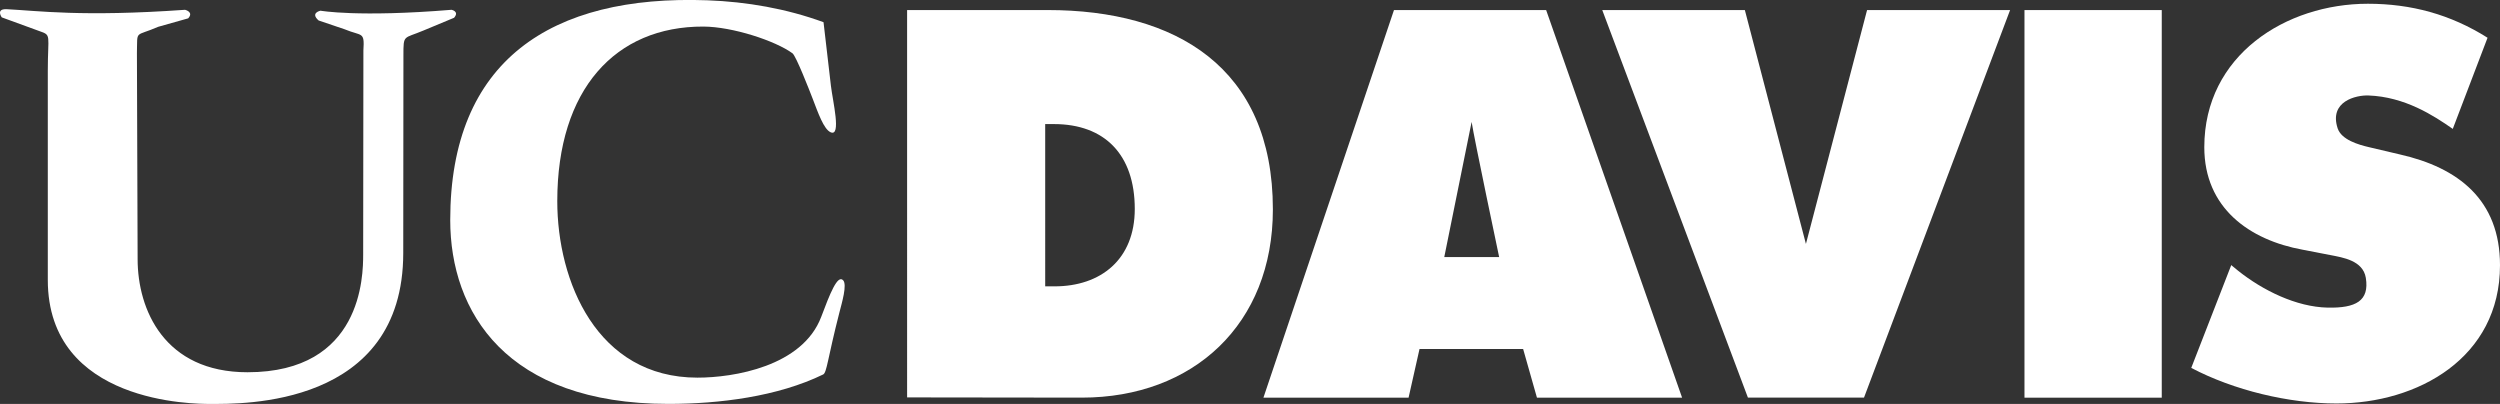
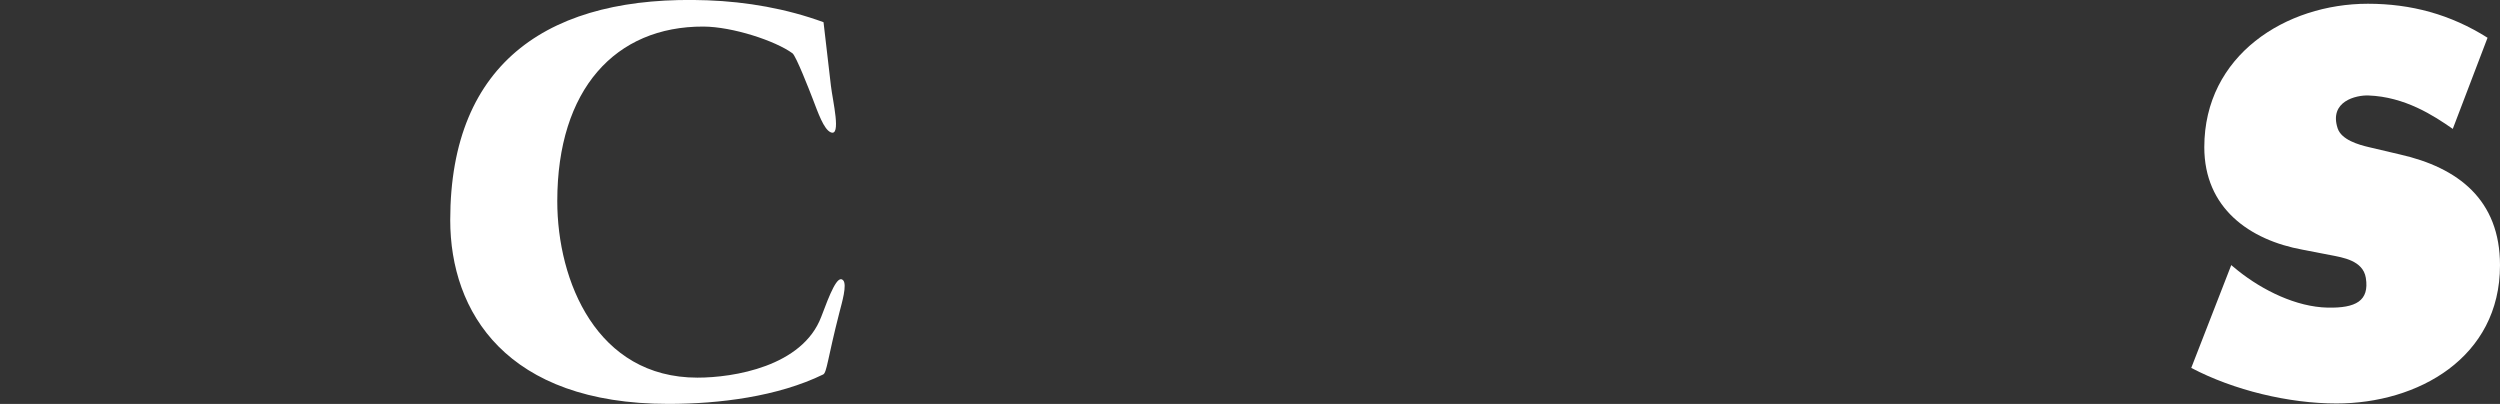
<svg xmlns="http://www.w3.org/2000/svg" version="1.1" id="Layer_1" x="0px" y="0px" width="100px" height="16.157px" viewBox="0 0 100 16.157" enable-background="new 0 0 100 16.157" xml:space="preserve">
  <rect x="0" y="0" width="100" height="16.157" fill="#333333" stroke="none" />
  <g>
-     <path fill="#FFFFFF" d="M58.865,4.877L58.865,4.877c0.101,0.661,1.101,5.405,1.101,5.405h-2.195L58.865,4.877z M50.537,15.907   h5.806l0.438-1.948h4.144l0.553,1.948h5.806L61.846,0.403h-6.087L50.537,15.907z" />
-     <path fill="#FFFFFF" d="M36.284,0.402h5.624c5.107,0,9.007,2.277,9.007,7.974c0,4.591-3.18,7.529-7.645,7.529l-6.986-0.009V0.402z    M41.808,11.454h0.376c1.843,0,3.207-1.073,3.207-3.096c0-2.179-1.21-3.395-3.234-3.395h-0.349V11.454z" />
    <path fill="#FFFFFF" d="M32.941,0.888l0.296,2.545c0.071,0.604,0.426,2.052-0.011,1.858C32.95,5.17,32.724,4.515,32.5,3.931   c-0.114-0.295-0.658-1.695-0.801-1.799c-0.685-0.501-2.401-1.064-3.561-1.069c-3.521-0.013-5.847,2.509-5.847,6.982   c0,3.208,1.582,7.061,5.607,7.061c1.441,0,4.201-0.444,4.952-2.435c0.339-0.901,0.65-1.704,0.876-1.459   c0.166,0.176-0.05,0.899-0.15,1.288c-0.474,1.847-0.501,2.406-0.65,2.479c-1.818,0.885-4.15,1.177-6.191,1.177   c-6.485,0-8.726-3.677-8.726-7.353c0-6.379,4.032-9.021,10.286-8.791C29.875,0.07,31.458,0.346,32.941,0.888" />
-     <path fill="#FFFFFF" d="M13.784,1.171l-1.039-0.352c-0.35-0.306,0.075-0.391,0.075-0.391s1.5,0.271,5.24-0.036   c0,0,0.328,0.062,0.103,0.319l-1.228,0.511c-0.798,0.338-0.798,0.143-0.798,0.994l-0.007,7.901c0,6.179-6.47,6.04-7.73,6.04   c-0.6,0-6.488,0-6.488-4.961V2.834c0-1.46,0.159-1.419-0.338-1.591L0.071,0.695c0,0-0.254-0.348,0.198-0.327   c1.227,0.06,3.004,0.316,7.133,0.024c0,0,0.362,0.085,0.125,0.342L6.326,1.073c-0.95,0.414-0.825,0.098-0.849,1.045l0.028,8.247   c0,2.022,1.07,4.525,4.395,4.525c4.585,0,4.627-3.854,4.627-4.71l0.009-8.167C14.585,1.243,14.484,1.462,13.784,1.171" />
    <path fill="#FFFFFF" d="M87.65,14.716l1.6-4.112l0.281,0.231c0.982,0.78,2.317,1.443,3.575,1.47   c1.126,0.023,1.675-0.268,1.527-1.191c-0.114-0.694-0.916-0.813-1.417-0.911l-1.102-0.213c-2.143-0.389-3.942-1.672-3.942-4.103   c0-3.677,3.262-5.737,6.544-5.737c1.725,0,3.305,0.424,4.786,1.36l-1.391,3.646c-0.762-0.533-1.917-1.285-3.376-1.337   c-0.483-0.018-1.581,0.229-1.23,1.312c0.152,0.462,0.833,0.657,1.252,0.755l1.241,0.292C98.322,6.704,100,7.988,100,10.61   c0,3.699-3.281,5.529-6.542,5.529C91.556,16.139,89.352,15.612,87.65,14.716" />
-     <rect x="80.979" y="0.403" fill="#FFFFFF" width="5.491" height="15.504" />
-     <polygon fill="#FFFFFF" points="74.683,0.402 80.404,0.402 74.56,15.905 69.917,15.905 64.09,0.402 69.794,0.402 72.237,9.757  " />
  </g>
</svg>